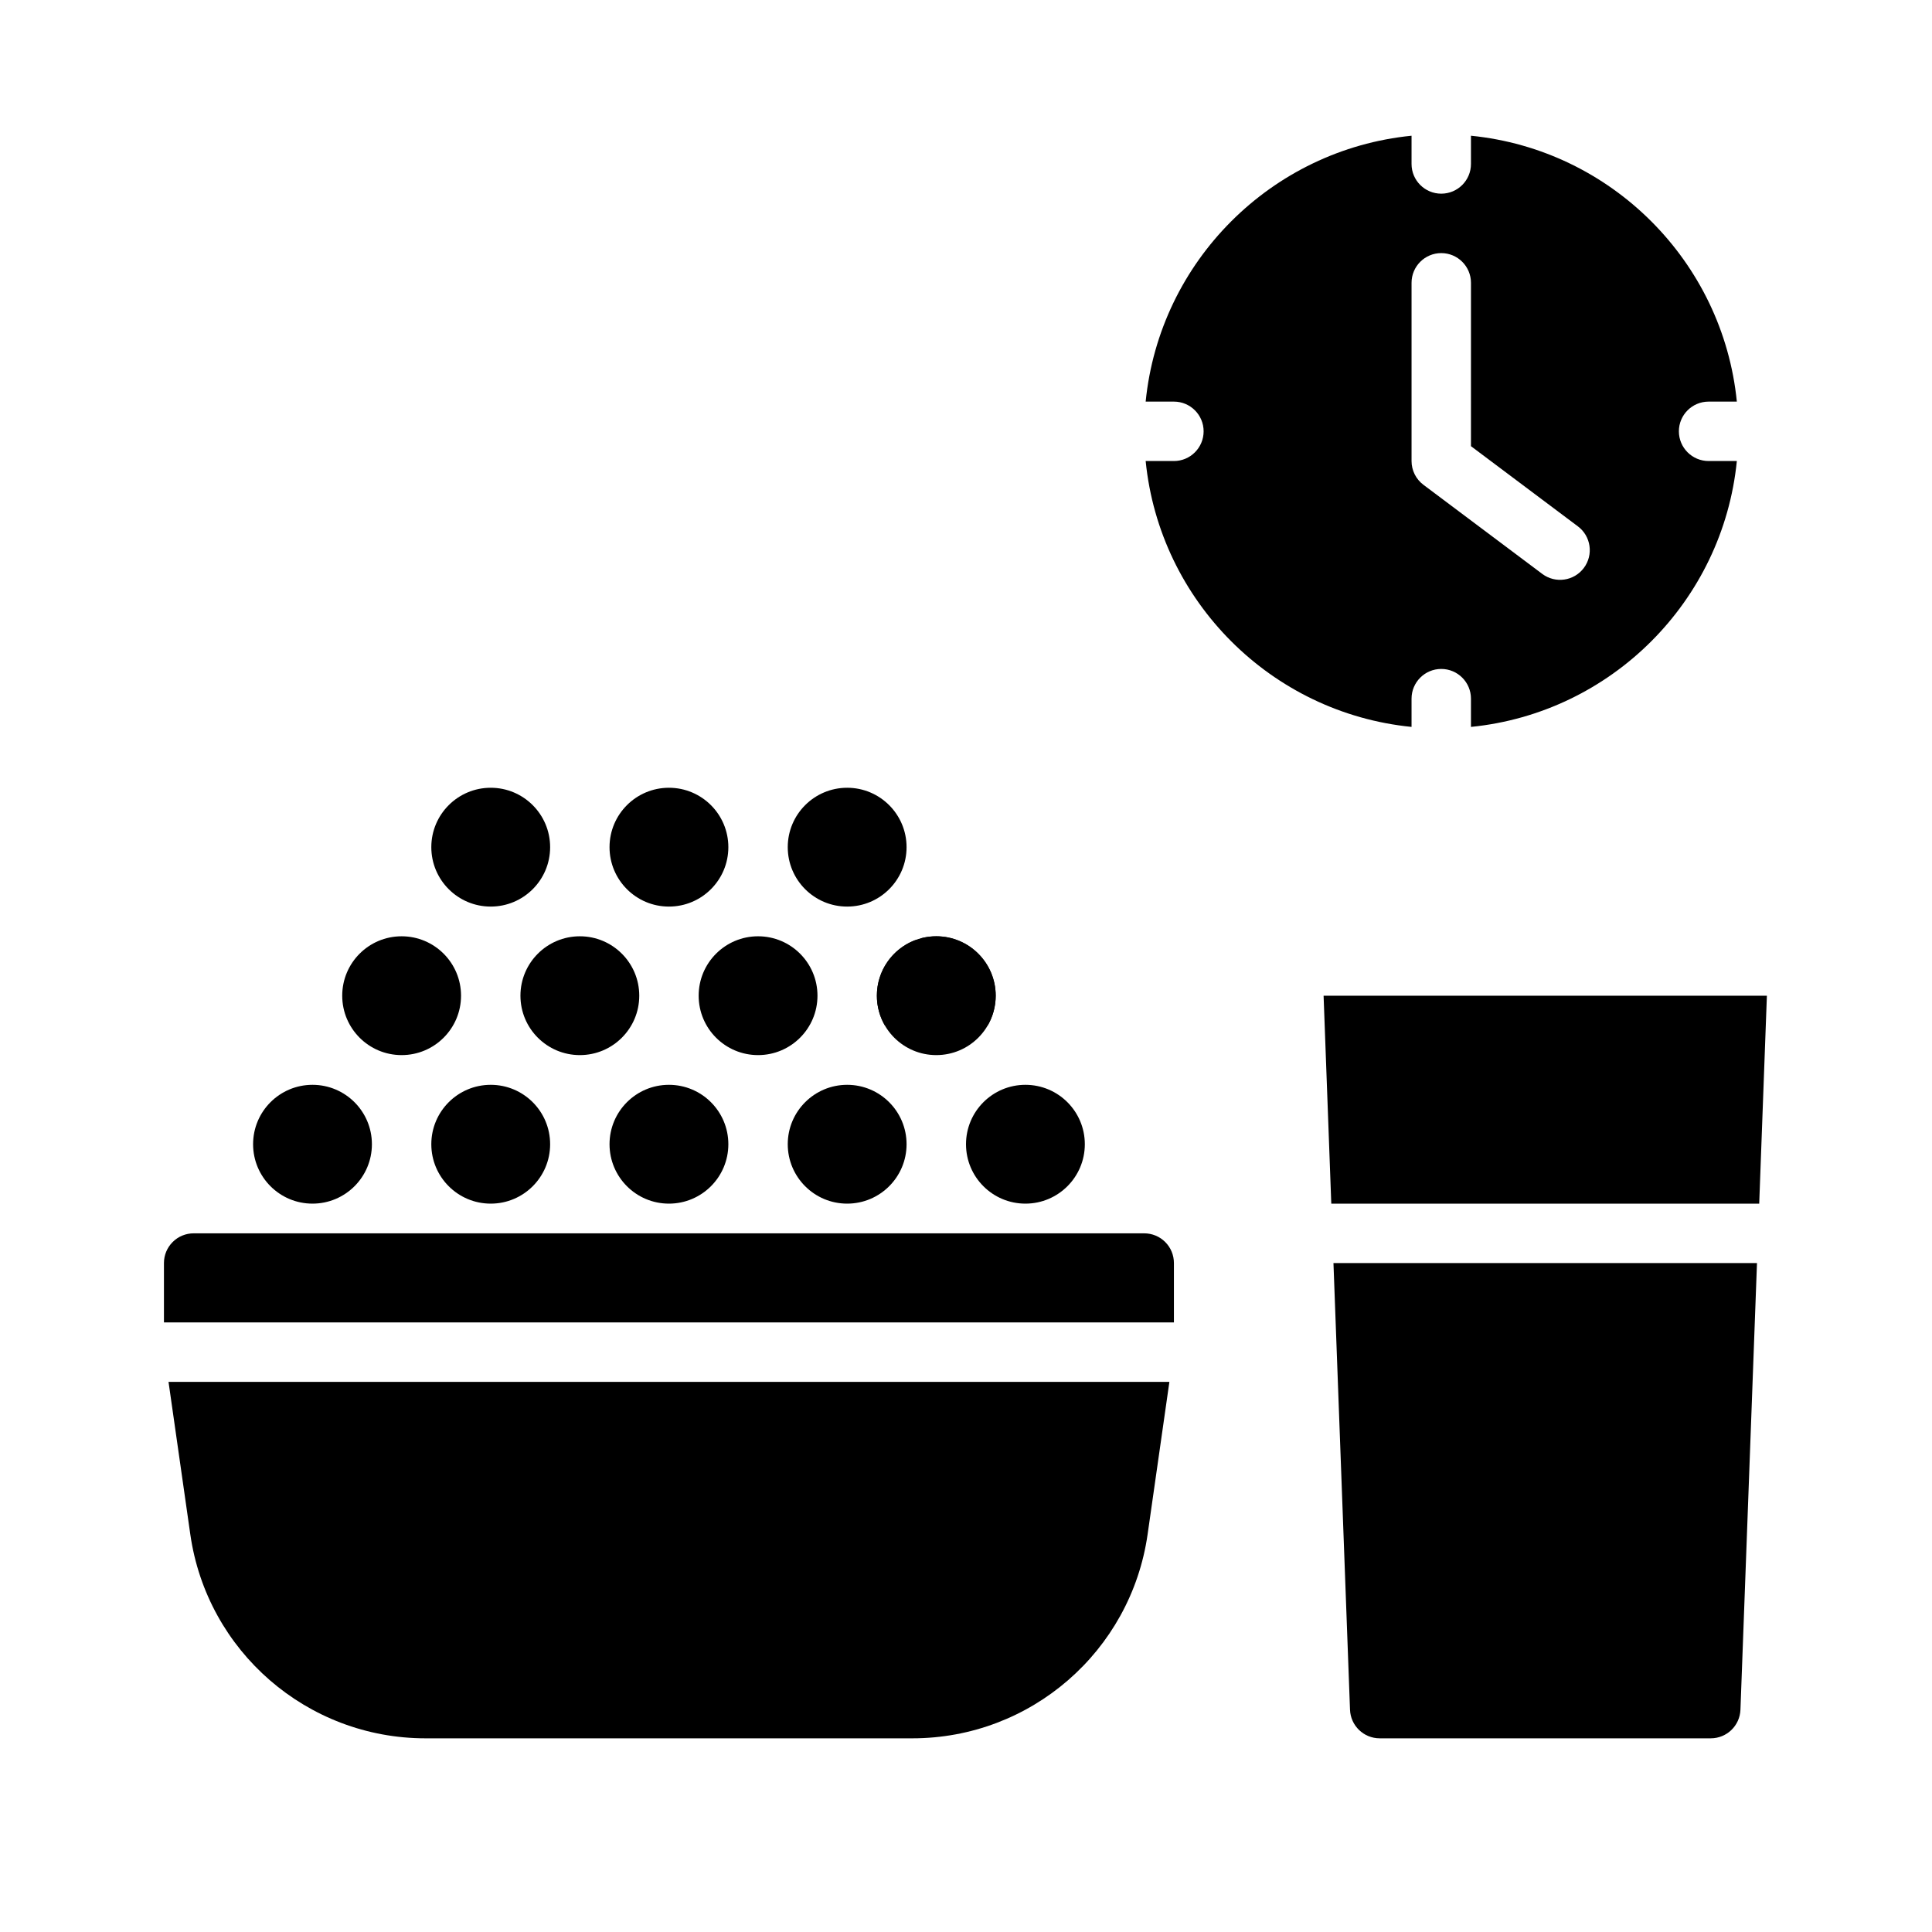
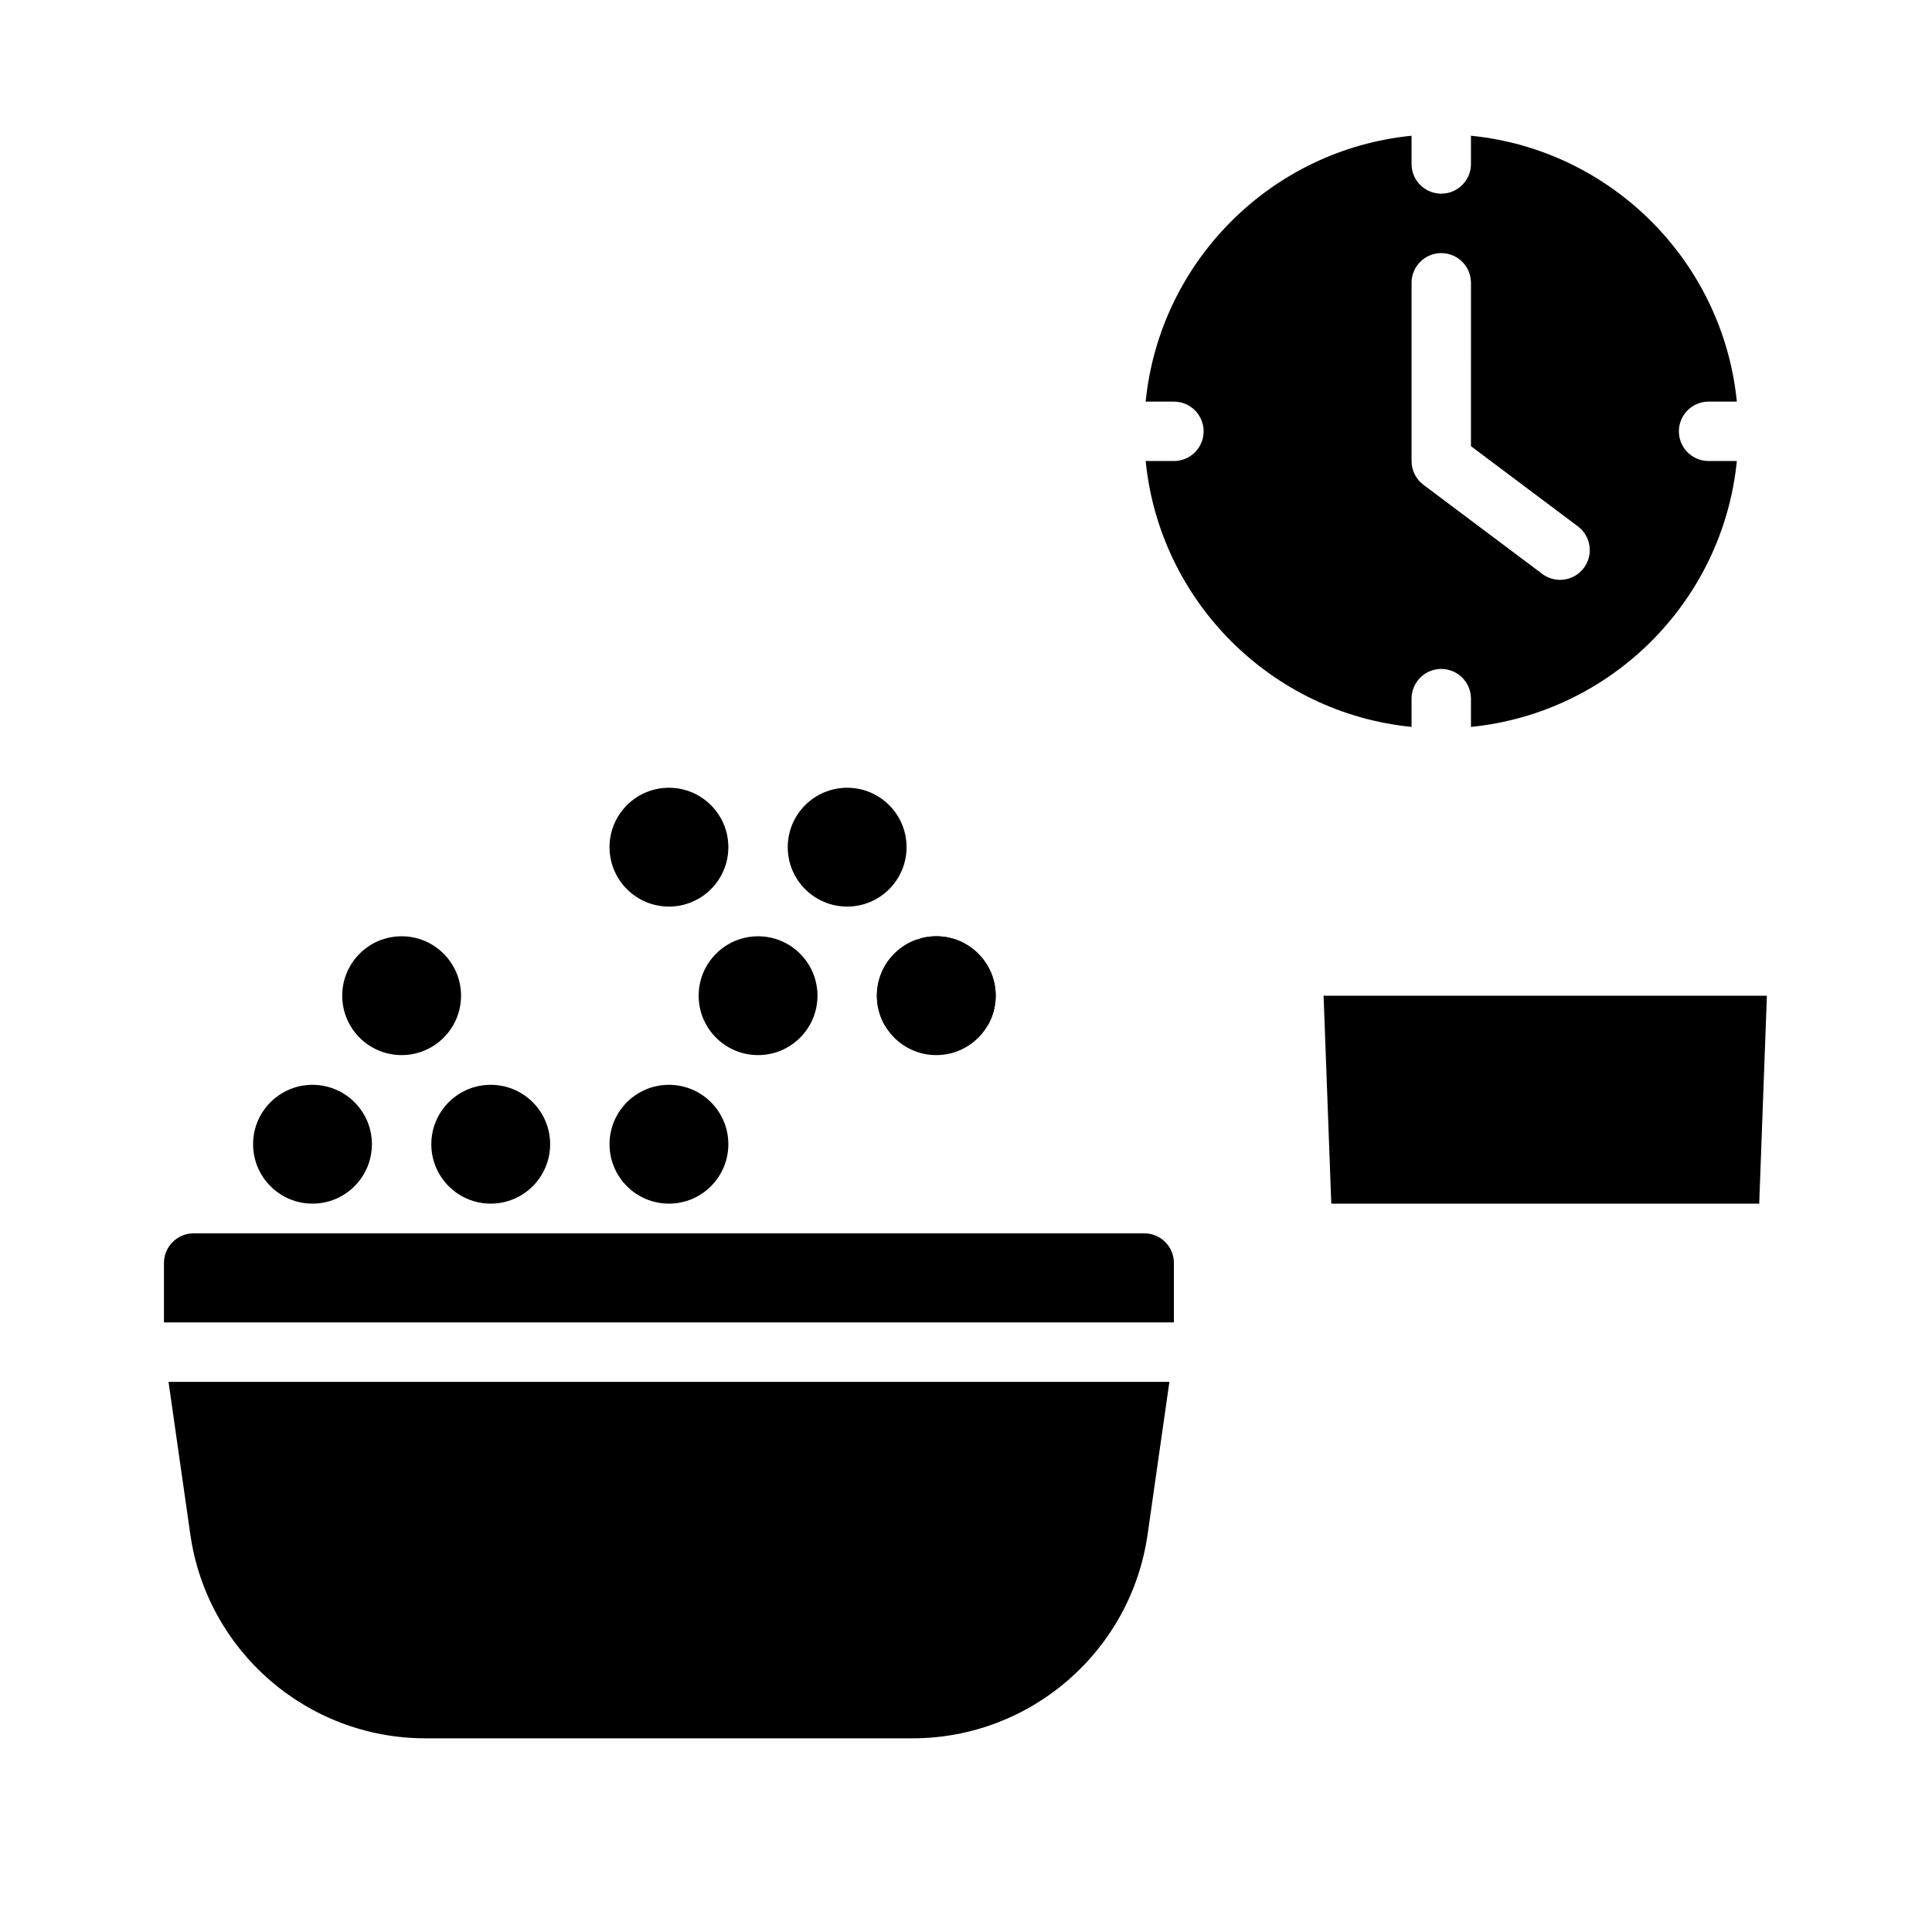
<svg xmlns="http://www.w3.org/2000/svg" fill="#000000" width="800px" height="800px" version="1.1" viewBox="144 144 512 512">
  <g fill-rule="evenodd">
-     <path d="m431.49 447.23c0 8.695-7.051 15.746-15.746 15.746-8.695 0-15.742-7.051-15.742-15.746 0-8.695 7.047-15.742 15.742-15.742 8.695 0 15.746 7.047 15.746 15.742" />
-     <path d="m384.25 447.23c0 8.695-7.047 15.746-15.742 15.746-8.695 0-15.746-7.051-15.746-15.746 0-8.695 7.051-15.742 15.746-15.742 8.695 0 15.742 7.047 15.742 15.742" />
    <path d="m337.02 447.23c0 8.695-7.051 15.746-15.746 15.746-8.695 0-15.742-7.051-15.742-15.746 0-8.695 7.047-15.742 15.742-15.742 8.695 0 15.746 7.047 15.746 15.742" />
    <path d="m289.79 447.23c0 8.695-7.047 15.746-15.742 15.746s-15.746-7.051-15.746-15.746c0-8.695 7.051-15.742 15.746-15.742s15.742 7.047 15.742 15.742" />
    <path d="m242.56 447.23c0 8.695-7.051 15.746-15.746 15.746s-15.742-7.051-15.742-15.746c0-8.695 7.047-15.742 15.742-15.742s15.746 7.047 15.746 15.742" />
-     <path d="m609.62 478.72h-112.24l4.387 118.37c0.156 4.234 3.629 7.582 7.863 7.582h87.742c4.234 0 7.707-3.348 7.863-7.582z" />
    <path d="m610.21 462.98 2.035-55.105h-117.48l2.039 55.105z" />
    <path d="m453.9 510.21h-265.24l5.769 40.391c4.43 31.031 31 54.074 62.344 54.074h129.01c31.348 0 57.914-23.043 62.348-54.074z" />
    <path d="m455.1 494.46v-15.742c0-2.086-0.824-4.094-2.305-5.566-1.473-1.48-3.481-2.305-5.566-2.305h-251.91c-2.086 0-4.09 0.824-5.562 2.305-1.48 1.473-2.309 3.481-2.309 5.566v15.742z" />
    <path d="m405.76 415.74c1.336-2.312 2.109-5.008 2.109-7.871 0-8.691-7.055-15.746-15.746-15.746-1.32 0-2.606 0.168-3.832 0.473-0.621 0.293-1.277 0.504-1.945 0.621-5.832 2.309-9.965 8-9.965 14.652 0 2.863 0.762 5.559 2.109 7.871z" />
    <path d="m407.87 407.87c0 8.695-7.051 15.742-15.746 15.742s-15.742-7.047-15.742-15.742c0-8.695 7.047-15.746 15.742-15.746s15.746 7.051 15.746 15.746" />
    <path d="m360.64 407.87c0 8.695-7.047 15.742-15.742 15.742-8.695 0-15.746-7.047-15.746-15.742 0-8.695 7.051-15.746 15.746-15.746 8.695 0 15.742 7.051 15.742 15.746" />
    <path d="m384.25 368.51c0 8.695-7.047 15.742-15.742 15.742-8.695 0-15.746-7.047-15.746-15.742 0-8.695 7.051-15.746 15.746-15.746 8.695 0 15.742 7.051 15.742 15.746" />
    <path d="m337.02 368.51c0 8.695-7.051 15.742-15.746 15.742-8.695 0-15.742-7.047-15.742-15.742 0-8.695 7.047-15.746 15.742-15.746 8.695 0 15.746 7.051 15.746 15.746" />
-     <path d="m313.41 407.87c0 8.695-7.051 15.742-15.742 15.742-8.695 0-15.746-7.047-15.746-15.742 0-8.695 7.051-15.746 15.746-15.746 8.691 0 15.742 7.051 15.742 15.746" />
    <path d="m266.18 407.87c0 8.695-7.051 15.742-15.746 15.742-8.695 0-15.742-7.047-15.742-15.742 0-8.695 7.047-15.746 15.742-15.746 8.695 0 15.746 7.051 15.746 15.746" />
-     <path d="m289.79 368.51c0 8.695-7.047 15.742-15.742 15.742s-15.746-7.047-15.746-15.742c0-8.695 7.051-15.746 15.746-15.746s15.742 7.051 15.742 15.746" />
    <path d="m533.82 179.97v7.484c0 4.348-3.527 7.871-7.875 7.871-4.344 0-7.871-3.523-7.871-7.871v-7.484c-37.164 3.699-66.762 33.297-70.461 70.461h7.484c4.348 0 7.875 3.527 7.875 7.871 0 4.348-3.527 7.875-7.875 7.875h-7.484c3.699 37.164 33.297 66.762 70.461 70.461v-7.488c0-4.344 3.527-7.871 7.871-7.871 4.348 0 7.875 3.527 7.875 7.871v7.488c37.164-3.699 66.762-33.297 70.461-70.461h-7.484c-4.348 0-7.875-3.527-7.875-7.875 0-4.344 3.527-7.871 7.875-7.871h7.484c-3.699-37.164-33.297-66.762-70.461-70.461zm0 82.27 28.34 21.254c3.477 2.606 4.18 7.543 1.574 11.02-2.606 3.481-7.543 4.184-11.023 1.574l-31.488-23.613c-1.984-1.488-3.148-3.82-3.148-6.297v-47.234c0-4.344 3.527-7.871 7.871-7.871 4.348 0 7.875 3.527 7.875 7.871z" />
  </g>
</svg>